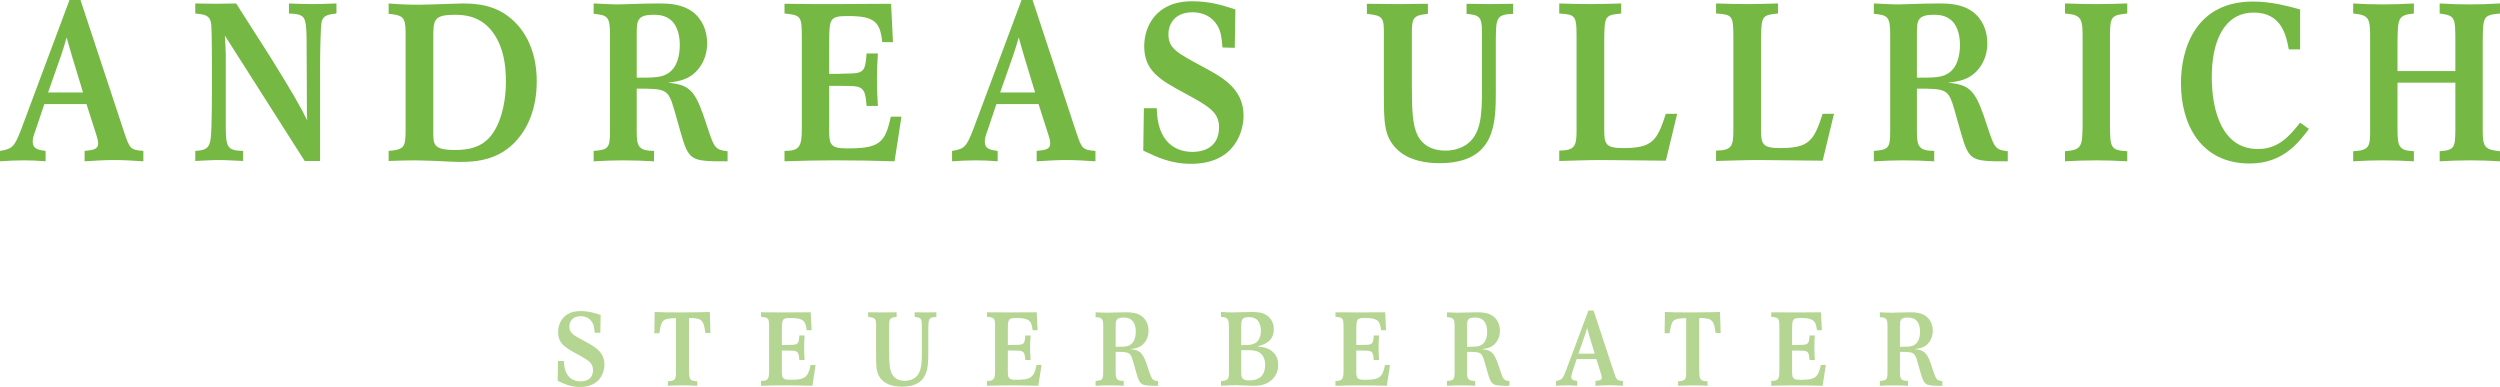
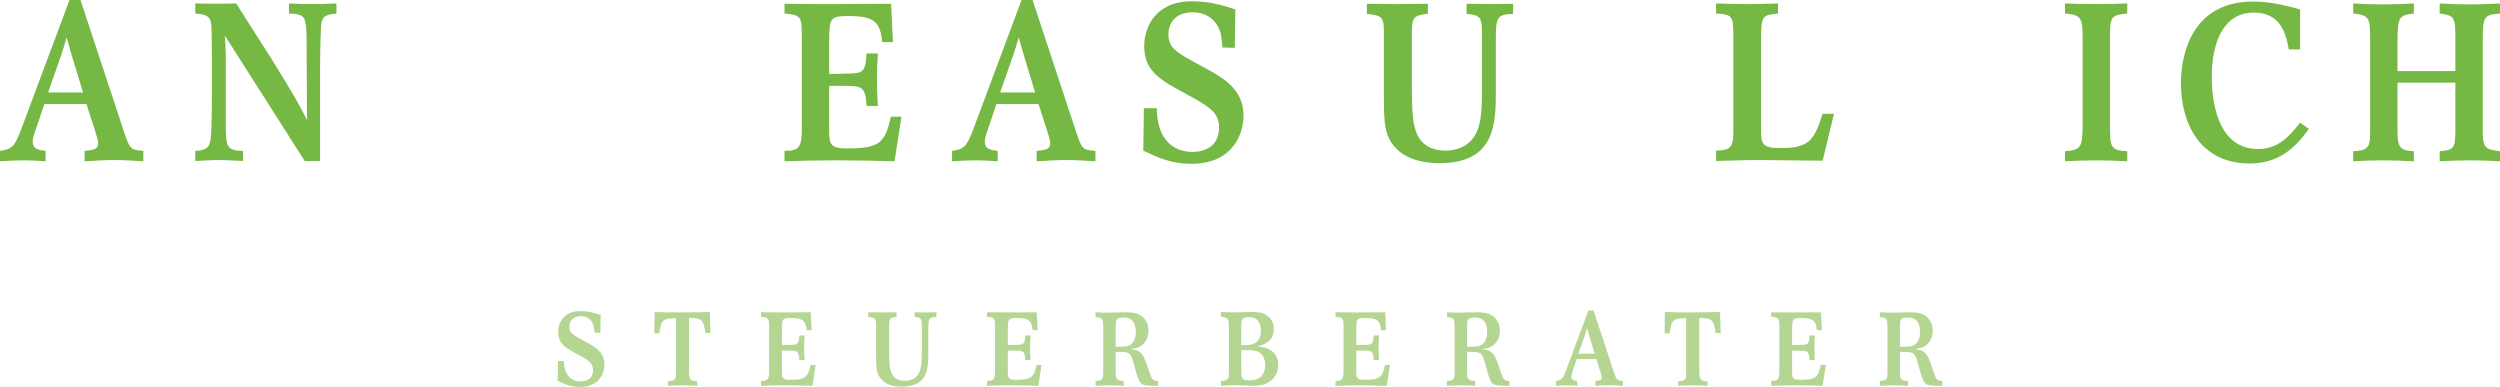
<svg xmlns="http://www.w3.org/2000/svg" id="uuid-6d9fbc5e-87a0-4c8a-8789-e7ce54318e7d" viewBox="0 0 752.434 116.466">
  <defs>
    <style>.uuid-672f012a-453e-418c-b65d-27c90ce403e6{fill:none;}.uuid-c9733dc0-f661-4f88-8458-469d237459a2{fill:#b5d592;}.uuid-e2b1c086-816d-47f6-8989-00a4f2d83ca1{fill:#75b843;}.uuid-a83fd253-0c05-48be-a45d-4d90a5697b11{clip-path:url(#uuid-e3cba8db-f4d6-41c7-aea2-8d20e14c9e52);}</style>
    <clipPath id="uuid-e3cba8db-f4d6-41c7-aea2-8d20e14c9e52">
      <rect class="uuid-672f012a-453e-418c-b65d-27c90ce403e6" x=".003" y=".001" width="752.431" height="116.462" />
    </clipPath>
  </defs>
  <g id="uuid-067ed08b-3235-4bb2-b0c4-cacc865d36b2">
    <g class="uuid-a83fd253-0c05-48be-a45d-4d90a5697b11">
      <g>
        <path class="uuid-e2b1c086-816d-47f6-8989-00a4f2d83ca1" d="M20.917,0h3.309l13.062,39.557c1.704,5.11,1.892,5.585,5.864,5.864v3.128c-2.932-.188-5.766-.384-8.706-.384-2.932,0-5.962,.196-8.985,.384v-3.128c2.457-.279,4.07-.377,4.07-2.269,0-.663-.098-1.327-1.048-4.161l-2.457-7.666H13.349l-2.744,8.133c-.384,1.048-.761,2.178-.761,3.128,0,2.269,1.704,2.555,3.882,2.834v3.128c-2.269-.188-4.357-.286-6.437-.286-2.457,0-4.824,.098-7.289,.286v-3.128c3.791-.565,4.357-1.417,6.249-6.151L20.917,0Zm.852,17.223c-.286-.852-1.704-5.962-1.704-5.962-.286,.852-.475,1.704-.754,2.555-.286,.942-.573,1.802-.852,2.653l-3.98,11.351h10.507l-3.219-10.598Z" />
        <path class="uuid-e2b1c086-816d-47f6-8989-00a4f2d83ca1" d="M58.774,1.04c2.08,0,4.07,.098,6.151,.098s3.505-.098,6.151-.098l10.507,16.469c6.053,9.746,9.083,14.947,10.884,18.731-.098-1.696-.098-2.08-.098-4.251l-.098-20.728c-.188-6.249-.377-7.002-5.299-7.191V1.04c2.367,.098,4.643,.188,6.912,.188,2.457,0,4.922-.09,7.379-.188v3.03c-2.744,.279-3.972,.663-4.447,2.457-.377,1.613-.475,10.696-.475,13.153v28.771h-4.636L67.668,10.696c.188,2.555,.188,3.022,.286,5.864v22.334c.09,5.299,.475,6.437,5.201,6.527v3.03c-2.457-.09-4.922-.286-7.281-.286-2.367,0-4.832,.196-7.1,.286v-3.03c2.932-.188,4.259-.656,4.636-3.686,.377-2.94,.377-12.964,.377-18.452,0-2.653,0-13.824-.188-15.716-.279-3.022-1.892-3.219-4.824-3.497V1.04h-0Z" />
-         <path class="uuid-e2b1c086-816d-47f6-8989-00a4f2d83ca1" d="M116.969,1.04c3.407,.286,6.151,.377,9.369,.377,1.802,0,3.882-.09,12.776-.377,4.07,0,10.221,.286,15.429,5.208,4.447,4.161,7.002,10.409,7.002,18.263,0,8.043-2.653,13.816-5.774,17.412-5.397,6.339-12.588,6.814-17.223,6.814-.95,0-3.882-.098-6.912-.286-2.932-.09-5.864-.188-7.002-.188-2.555,0-4.824,.098-7.666,.188v-3.03c4.922-.377,5.02-1.417,5.11-5.962V9.369c-.09-4.168-.852-4.824-5.11-5.208V1.04h-0Zm13.439,38.705c0,3.693,0,5.397,6.527,5.397,4.545,0,7.854-.95,10.409-3.791,2.744-3.022,4.922-9.083,4.922-16.839,0-5.02-.754-10.13-3.595-14.291-3.693-5.487-8.992-5.774-11.736-5.774-6.339,0-6.527,1.515-6.527,6.716v28.582Z" />
-         <path class="uuid-e2b1c086-816d-47f6-8989-00a4f2d83ca1" d="M178.671,1.04c2.932,.098,5.012,.286,7.477,.286,1.794,0,7.093-.286,12.203-.286,3.407,0,7.002,.286,10.032,2.457,3.128,2.367,4.447,5.872,4.447,9.565,0,2.555-.754,5.299-2.457,7.47-2.653,3.505-6.249,3.98-9.369,4.357,6.249,.565,7.952,2.269,10.507,9.271l2.08,6.151c1.417,3.98,1.794,4.832,5.389,5.208v3.03c-10.975,0-11.638,0-14.095-8.615l-1.99-7.002c-1.794-6.249-2.555-6.249-11.261-6.249v12.972c0,4.538,.663,5.676,5.208,5.766v3.128c-3.128-.188-6.249-.286-9.279-.286-2.932,0-5.389,.098-8.894,.286v-3.128c4.357-.377,4.922-.754,4.922-5.864V10.221c0-5.208-.761-5.676-4.922-6.06V1.04Zm12.964,22.334c5.11,0,7.477,0,9.467-1.327,2.932-1.892,3.497-5.864,3.497-8.517,0-1.794-.286-5.389-2.646-7.477-1.802-1.508-3.791-1.605-5.306-1.605-4.915,0-5.012,1.892-5.012,5.774v13.153h0Z" />
        <path class="uuid-e2b1c086-816d-47f6-8989-00a4f2d83ca1" d="M236.116,1.135c6.912,.098,10.409,.098,15.233,.098,5.585,0,11.261-.098,16.846-.098l.565,11.547h-3.219c-.656-5.683-1.884-7.854-10.123-7.854-5.774,0-5.774,.663-5.864,7.854v9.557c1.794,0,3.497,0,5.299-.098,5.201,0,5.585-.663,5.955-6.053h3.414c-.188,2.646-.286,5.11-.286,7.568,0,2.744,.098,5.487,.286,8.231h-3.414c-.279-4.447-.844-5.676-3.874-5.962-1.327-.09-5.774-.09-7.379-.09v12.964c0,4.545,.188,5.864,5.299,5.864,9.46,0,11.547-1.319,13.251-9.558h3.211l-2.08,13.439c-5.962-.188-11.924-.286-17.788-.286-5.487,0-9.271,.098-15.331,.286v-3.12c4.545,0,5.208-1.327,5.208-6.723V11.258c0-6.339-.196-6.716-5.208-7.191V1.135h0Z" />
        <path class="uuid-e2b1c086-816d-47f6-8989-00a4f2d83ca1" d="M307.466,0h3.309l13.062,39.557c1.704,5.11,1.892,5.585,5.864,5.864v3.128c-2.932-.188-5.766-.384-8.706-.384-2.932,0-5.962,.196-8.985,.384v-3.128c2.457-.279,4.07-.377,4.07-2.269,0-.663-.098-1.327-1.048-4.161l-2.457-7.666h-12.678l-2.744,8.133c-.384,1.048-.761,2.178-.761,3.128,0,2.269,1.704,2.555,3.882,2.834v3.128c-2.269-.188-4.349-.286-6.437-.286-2.457,0-4.824,.098-7.289,.286v-3.128c3.791-.565,4.357-1.417,6.249-6.151L307.466,0Zm.852,17.223c-.286-.852-1.704-5.962-1.704-5.962-.286,.852-.475,1.704-.754,2.555-.286,.942-.573,1.802-.852,2.653l-3.98,11.351h10.507l-3.219-10.598Z" />
        <path class="uuid-e2b1c086-816d-47f6-8989-00a4f2d83ca1" d="M348.16,32.554c.098,9.746,5.208,13.153,10.696,13.153,1.131,0,8.043,0,8.043-7.379,0-4.636-3.12-6.339-10.409-10.319-7.191-3.874-12.113-6.618-12.113-14.095,0-5.774,3.407-13.537,14.382-13.537,5.299,0,8.992,1.138,13.062,2.465l-.188,11.547-3.693-.098c-.286-2.932-.377-4.734-1.605-6.716-1.704-2.751-4.455-3.882-7.387-3.882-5.11,0-7.281,3.219-7.281,6.625,0,4.259,2.555,5.578,10.311,9.746,5.774,3.12,12.301,6.527,12.301,14.758,0,4.357-2.367,14.479-15.806,14.479-6.053,0-10.213-1.982-14.382-3.972l.188-12.776h3.882Z" />
        <path class="uuid-e2b1c086-816d-47f6-8989-00a4f2d83ca1" d="M441.398,1.135c2.269,0,4.636,.098,7.002,.098s4.636-.098,7.002-.098v3.03c-5.11,.188-5.11,1.327-5.201,7.666v15.52c0,9.557,0,21.761-16.944,21.761-3.784,0-8.985-.656-12.588-3.972-4.161-3.882-4.161-8.329-4.161-17.223V11.168c.098-6.06-.188-6.437-5.11-7.002V1.135c3.12,0,6.249,.098,9.369,.098,3.03,0,5.962-.098,8.992-.098v3.03c-4.545,.475-4.832,1.131-4.832,6.429v14.291c0,8.427,.196,12.399,1.613,15.618,2.08,4.349,6.339,4.824,8.329,4.824,.942,0,3.686,0,6.339-1.704,4.545-3.03,4.824-8.992,4.824-16.462V9.555c0-4.636-.852-5.012-4.636-5.389V1.135h0Z" />
-         <path class="uuid-e2b1c086-816d-47f6-8989-00a4f2d83ca1" d="M469.294,1.04c3.12,.098,6.339,.188,9.467,.188,2.932,0,5.578-.09,9.173-.188v3.03c-4.824,.475-5.012,.663-5.103,7.666v27.444c0,4.161,.467,5.389,5.676,5.389,8.706,0,10.221-2.08,12.867-10.311h3.407l-3.407,14.103c-12.776-.098-15.708-.196-19.213-.196-4.726,0-8.419,.196-12.867,.286v-3.12c4.545-.098,5.208-1.138,5.208-5.962V10.786c0-6.053-.384-6.437-5.208-6.716V1.04Z" />
        <path class="uuid-e2b1c086-816d-47f6-8989-00a4f2d83ca1" d="M516.495,1.04c3.12,.098,6.332,.188,9.467,.188,2.932,0,5.578-.09,9.173-.188v3.03c-4.824,.475-5.012,.663-5.11,7.666v27.444c0,4.161,.475,5.389,5.683,5.389,8.698,0,10.213-2.08,12.859-10.311h3.414l-3.414,14.103c-12.768-.098-15.701-.196-19.206-.196-4.734,0-8.419,.196-12.867,.286v-3.12c4.545-.098,5.201-1.138,5.201-5.962V10.786c0-6.053-.377-6.437-5.201-6.716V1.04h0Z" />
-         <path class="uuid-e2b1c086-816d-47f6-8989-00a4f2d83ca1" d="M563.975,1.04c2.932,.098,5.012,.286,7.485,.286,1.794,0,7.093-.286,12.196-.286,3.407,0,7.002,.286,10.032,2.457,3.128,2.367,4.447,5.872,4.447,9.565,0,2.555-.754,5.299-2.457,7.47-2.653,3.505-6.249,3.98-9.369,4.357,6.241,.565,7.952,2.269,10.507,9.271l2.08,6.151c1.417,3.98,1.794,4.832,5.389,5.208v3.03c-10.975,0-11.638,0-14.103-8.615l-1.982-7.002c-1.802-6.249-2.548-6.249-11.261-6.249v12.972c0,4.538,.663,5.676,5.208,5.766v3.128c-3.128-.188-6.241-.286-9.279-.286-2.932,0-5.389,.098-8.894,.286v-3.128c4.349-.377,4.922-.754,4.922-5.864V10.221c0-5.208-.761-5.676-4.922-6.06V1.04Zm12.964,22.334c5.11,0,7.477,0,9.46-1.327,2.94-1.892,3.497-5.864,3.497-8.517,0-1.794-.279-5.389-2.646-7.477-1.802-1.508-3.784-1.605-5.299-1.605-4.915,0-5.012,1.892-5.012,5.774v13.153h0Z" />
        <path class="uuid-e2b1c086-816d-47f6-8989-00a4f2d83ca1" d="M621.512,1.04c3.12,.098,6.339,.188,9.46,.188,3.022,0,6.158-.09,9.279-.188v3.03c-4.636,.475-5.208,.754-5.208,6.716v27.158c.09,6.347,.09,7.289,5.208,7.575v3.03c-3.505-.188-6.06-.286-9.181-.286s-6.339,.098-9.557,.286v-3.03c5.11-.377,5.208-1.515,5.299-7.854V12.113c0-6.249,0-7.666-5.299-8.043V1.04h0Z" />
        <path class="uuid-e2b1c086-816d-47f6-8989-00a4f2d83ca1" d="M694.923,38.798c-2.932,3.882-7.666,10.409-17.788,10.409-14.947,0-20.728-12.015-20.728-24.128,0-10.507,4.447-24.61,21.67-24.61,5.585,0,10.319,1.327,14.193,2.367V14.859h-3.407c-.754-4.168-2.171-11.073-10.5-11.073-9.083,0-12.678,8.796-12.678,19.394,0,10.032,3.022,21.67,13.907,21.67,5.766,0,9.181-3.399,12.678-7.944l2.653,1.892h0Z" />
        <path class="uuid-e2b1c086-816d-47f6-8989-00a4f2d83ca1" d="M708.245,1.04c2.834,.188,5.864,.286,8.804,.286,3.12,0,6.332-.098,9.46-.286v3.03c-4.832,.475-4.832,1.417-4.922,8.796v8.517h17.412V12.678c0-7.666-.098-7.944-4.726-8.608V1.04c2.932,.188,6.045,.286,8.985,.286,3.022,0,6.06-.098,9.173-.286v3.03c-4.915,.475-5.11,.754-5.193,7.944v27.444c0,4.922,.746,5.585,5.193,6.06v3.03c-3.022-.188-5.962-.286-8.985-.286s-6.06,.098-9.173,.286v-3.03c4.628-.286,4.628-1.417,4.726-6.151v-14.479h-17.412v14.291c0,5.012,.573,6.151,4.922,6.339v3.03c-3.219-.188-6.339-.286-9.565-.286-2.932,0-5.389,.098-8.698,.286v-3.03c4.914-.286,5.103-1.417,5.103-6.339V12.015c0-6.429-.09-7.47-5.103-7.944V1.04h0Z" />
        <path class="uuid-c9733dc0-f661-4f88-8458-469d237459a2" d="M167.933,108.649l-.09,5.962c1.937,.927,3.882,1.854,6.716,1.854,6.264,0,7.364-4.726,7.364-6.754,0-3.844-3.038-5.434-5.729-6.889-3.633-1.945-4.824-2.563-4.824-4.553,0-1.59,1.018-3.098,3.407-3.098,1.372,0,2.653,.535,3.445,1.817,.573,.935,.618,1.771,.754,3.143l1.711,.038,.09-5.382c-1.892-.618-3.618-1.153-6.09-1.153-5.118,0-6.708,3.618-6.708,6.316,0,3.49,2.291,4.771,5.646,6.58,3.407,1.854,4.862,2.653,4.862,4.816,0,3.445-3.219,3.445-3.754,3.445-2.563,0-4.952-1.59-4.997-6.143h-1.802v0Zm33.075,7.462c1.636-.09,2.872-.128,4.334-.128,1.492,0,2.992,.038,4.545,.128l-.045-1.364c-2.435-.045-2.435-.663-2.48-3.889v-15.15c3.897,0,4.425,.663,4.907,4.334v.173h1.545v-.354l-.181-5.962c-1.982,.045-4.545,.128-8.382,.128-4.907,0-6.369-.038-8.216-.128l-.09,5.962v.445h1.5l.083-.528c.58-3.497,.927-3.942,4.915-4.025v16.296c0,1.945-.136,2.653-2.435,2.698v1.364h0Zm28.047-20.758c2.337,.219,2.427,.4,2.427,3.362v12.806c0,2.518-.309,3.136-2.427,3.136v1.455c2.827-.09,4.583-.128,7.146-.128,2.744,0,5.517,.038,8.306,.128l.972-6.264h-1.508c-.791,3.837-1.764,4.455-6.173,4.455-2.389,0-2.48-.618-2.48-2.736v-6.06c.754,0,2.834,0,3.452,.045,1.409,.136,1.673,.709,1.809,2.789h1.583c-.09-1.281-.128-2.563-.128-3.837,0-1.153,.038-2.299,.128-3.535h-1.583c-.173,2.518-.354,2.827-2.781,2.827-.844,.045-1.643,.045-2.48,.045v-4.462c.045-3.362,.045-3.671,2.744-3.671,3.837,0,4.417,1.018,4.726,3.671h1.492l-.264-5.389c-2.6,0-5.246,.038-7.862,.038-2.254,0-3.874,.007-7.1-.038v1.364h-0Zm46.235,.045c1.771,.173,2.163,.354,2.163,2.518v8.216c0,3.49-.128,6.271-2.254,7.688-1.236,.791-2.518,.791-2.962,.791-.927,0-2.917-.219-3.889-2.254-.656-1.5-.746-3.354-.746-7.281v-6.678c0-2.472,.128-2.781,2.254-3v-1.409c-1.417,0-2.781,.038-4.198,.038-1.447,0-2.909-.038-4.364-.038v1.409c2.299,.264,2.427,.437,2.382,3.264v7.824c0,4.153,0,6.226,1.937,8.043,1.681,1.545,4.108,1.847,5.872,1.847,7.907,0,7.907-5.691,7.907-10.153v-7.244c.045-2.962,.045-3.49,2.435-3.58v-1.409c-1.108,0-2.171,.038-3.271,.038s-2.201-.038-3.264-.038v1.409h-0Zm21.776-.045c2.337,.219,2.427,.4,2.427,3.362v12.806c0,2.518-.309,3.136-2.427,3.136v1.455c2.827-.09,4.583-.128,7.146-.128,2.744,0,5.518,.038,8.299,.128l.972-6.264h-1.5c-.791,3.837-1.764,4.455-6.181,4.455-2.382,0-2.472-.618-2.472-2.736v-6.06c.746,0,2.827,0,3.452,.045,1.409,.136,1.673,.709,1.809,2.789h1.583c-.09-1.281-.128-2.563-.128-3.837,0-1.153,.038-2.299,.128-3.535h-1.583c-.181,2.518-.354,2.827-2.789,2.827-.837,.045-1.636,.045-2.472,.045v-4.462c.045-3.362,.045-3.671,2.736-3.671,3.844,0,4.417,1.018,4.734,3.671h1.492l-.264-5.389c-2.608,0-5.246,.038-7.862,.038-2.254,0-3.882,.007-7.1-.038v1.364h0Zm32.675,.091c1.945,.173,2.299,.392,2.299,2.812v13.665c0,2.382-.264,2.563-2.299,2.736v1.455c1.636-.09,2.781-.128,4.146-.128,1.417,0,2.872,.038,4.327,.128v-1.455c-2.118-.045-2.427-.573-2.427-2.691v-6.06c4.063,0,4.425,0,5.261,2.925l.927,3.264c1.146,4.018,1.455,4.018,6.573,4.018v-1.409c-1.673-.173-1.854-.573-2.518-2.427l-.965-2.872c-1.198-3.271-1.99-4.063-4.907-4.327,1.462-.181,3.136-.4,4.372-2.028,.799-1.01,1.153-2.284,1.153-3.467,0-1.718-.618-3.347-2.08-4.44-1.402-1.018-3.083-1.153-4.681-1.153-2.382,0-4.854,.128-5.698,.128-1.138,0-2.111-.083-3.482-.128v1.455h0Zm6.045,2.812c0-1.802,.045-2.683,2.344-2.683,.701,0,1.628,.045,2.48,.754,1.101,.965,1.236,2.638,1.236,3.467,0,1.236-.264,3.083-1.636,3.965-.935,.611-2.035,.611-4.425,.611v-6.113h-0Zm31.703-2.902c2.163,.219,2.344,.482,2.389,3.535v13.206c0,2.035-.264,2.435-2.389,2.608v1.409c1.545-.09,3.053-.173,4.59-.173,.791,0,4.327,.173,5.035,.173,1.327,0,3.889,0,5.827-1.937,1.417-1.372,1.771-3.136,1.771-4.372,0-1.899-.754-2.925-1.108-3.362-1.455-1.718-3.347-1.982-5.208-2.163,1.681-.437,4.99-1.319,4.99-5.163,0-.663-.045-2.698-1.99-4.108-1.274-.927-2.646-1.108-4.636-1.108-.972,0-5.171,.128-6.007,.128-1.101,0-2.156-.083-3.264-.128v1.455h0Zm6.09,2.879c0-1.688,.09-2.789,2.163-2.789,1.899,0,2.518,.701,2.789,1.01,.882,1.025,.972,2.435,.972,3.098,0,1.553-.528,3.136-1.907,3.799-.972,.49-2.028,.535-4.018,.535v-5.653Zm0,7.146c3.535,0,5.035,0,6.234,1.372,.49,.58,.972,1.553,.972,3.098,0,.701-.136,2.555-1.379,3.618-.965,.791-2.201,1.018-3.445,1.018-2.337,0-2.382-.927-2.382-3.045v-6.06h0Zm28.356-10.025c2.344,.219,2.435,.4,2.435,3.362v12.806c0,2.518-.309,3.136-2.435,3.136v1.455c2.827-.09,4.59-.128,7.153-.128,2.736,0,5.517,.038,8.299,.128l.972-6.264h-1.5c-.799,3.837-1.764,4.455-6.181,4.455-2.389,0-2.472-.618-2.472-2.736v-6.06c.746,0,2.827,0,3.445,.045,1.417,.136,1.681,.709,1.817,2.789h1.583c-.09-1.281-.128-2.563-.128-3.837,0-1.153,.038-2.299,.128-3.535h-1.583c-.181,2.518-.354,2.827-2.789,2.827-.844,.045-1.636,.045-2.472,.045v-4.462c.038-3.362,.038-3.671,2.736-3.671,3.844,0,4.417,1.018,4.734,3.671h1.492l-.264-5.389c-2.608,0-5.254,.038-7.862,.038-2.254,0-3.889,.007-7.108-.038v1.364h0Zm33.565,.091c1.937,.173,2.299,.392,2.299,2.812v13.665c0,2.382-.271,2.563-2.299,2.736v1.455c1.636-.09,2.781-.128,4.146-.128,1.417,0,2.872,.038,4.327,.128v-1.455c-2.118-.045-2.427-.573-2.427-2.691v-6.06c4.063,0,4.417,0,5.254,2.925l.927,3.264c1.153,4.018,1.462,4.018,6.58,4.018v-1.409c-1.673-.173-1.854-.573-2.518-2.427l-.972-2.872c-1.191-3.271-1.982-4.063-4.899-4.327,1.455-.181,3.136-.4,4.372-2.028,.799-1.01,1.153-2.284,1.153-3.467,0-1.718-.626-3.347-2.08-4.44-1.409-1.018-3.09-1.153-4.681-1.153-2.382,0-4.854,.128-5.698,.128-1.138,0-2.111-.083-3.482-.128v1.455h0Zm6.045,2.812c0-1.802,.045-2.683,2.344-2.683,.701,0,1.628,.045,2.472,.754,1.101,.965,1.244,2.638,1.244,3.467,0,1.236-.271,3.083-1.643,3.965-.927,.611-2.035,.611-4.417,.611v-6.113h0Zm29.675,13.53c-.882,2.208-1.146,2.608-2.909,2.872v1.455c1.146-.09,2.246-.128,3.399-.128,.972,0,1.945,.038,3,.128v-1.455c-1.018-.128-1.809-.264-1.809-1.327l.354-1.455,1.281-3.806h5.917l1.146,3.588c.445,1.327,.49,1.636,.49,1.945,0,.882-.754,.927-1.899,1.055v1.455c1.409-.09,2.826-.173,4.191-.173,1.372,0,2.698,.083,4.063,.173v-1.455c-1.854-.128-1.937-.354-2.736-2.736l-6.09-18.459h-1.553l-6.844,18.324v-0Zm8.744-5.344h-4.899l1.854-5.299,.4-1.236,.354-1.191,.791,2.781,1.5,4.945h0Zm25.1,9.671c1.636-.09,2.872-.128,4.327-.128,1.5,0,3,.038,4.553,.128l-.045-1.364c-2.435-.045-2.435-.663-2.48-3.889v-15.15c3.889,0,4.425,.663,4.907,4.334v.173h1.538v-.354l-.173-5.962c-1.982,.045-4.553,.128-8.389,.128-4.907,0-6.362-.038-8.208-.128l-.09,5.962v.445h1.492l.09-.528c.573-3.497,.927-3.942,4.907-4.025v16.296c0,1.945-.128,2.653-2.427,2.698v1.364h0Zm28.04-20.758c2.344,.219,2.435,.4,2.435,3.362v12.806c0,2.518-.309,3.136-2.435,3.136v1.455c2.827-.09,4.59-.128,7.153-.128,2.744,0,5.518,.038,8.299,.128l.972-6.264h-1.5c-.791,3.837-1.764,4.455-6.173,4.455-2.397,0-2.48-.618-2.48-2.736v-6.06c.746,0,2.827,0,3.445,.045,1.417,.136,1.681,.709,1.817,2.789h1.583c-.09-1.281-.128-2.563-.128-3.837,0-1.153,.038-2.299,.128-3.535h-1.583c-.181,2.518-.354,2.827-2.781,2.827-.852,.045-1.643,.045-2.48,.045v-4.462c.038-3.362,.038-3.671,2.744-3.671,3.837,0,4.417,1.018,4.726,3.671h1.492l-.264-5.389c-2.608,0-5.254,.038-7.862,.038-2.254,0-3.882,.007-7.108-.038v1.364h0Zm32.683,.091c1.945,.173,2.299,.392,2.299,2.812v13.665c0,2.382-.264,2.563-2.299,2.736v1.455c1.636-.09,2.781-.128,4.146-.128,1.417,0,2.872,.038,4.327,.128v-1.455c-2.118-.045-2.427-.573-2.427-2.691v-6.06c4.07,0,4.425,0,5.261,2.925l.927,3.264c1.146,4.018,1.455,4.018,6.573,4.018v-1.409c-1.673-.173-1.854-.573-2.518-2.427l-.972-2.872c-1.191-3.271-1.975-4.063-4.892-4.327,1.455-.181,3.136-.4,4.364-2.028,.799-1.01,1.146-2.284,1.146-3.467,0-1.718-.618-3.347-2.073-4.44-1.409-1.018-3.083-1.153-4.681-1.153-2.382,0-4.862,.128-5.691,.128-1.146,0-2.118-.083-3.49-.128v1.455h0Zm6.045,2.812c0-1.802,.045-2.683,2.344-2.683,.701,0,1.636,.045,2.472,.754,1.108,.965,1.236,2.638,1.236,3.467,0,1.236-.264,3.083-1.628,3.965-.927,.611-2.043,.611-4.425,.611v-6.113h0Z" />
      </g>
    </g>
  </g>
</svg>